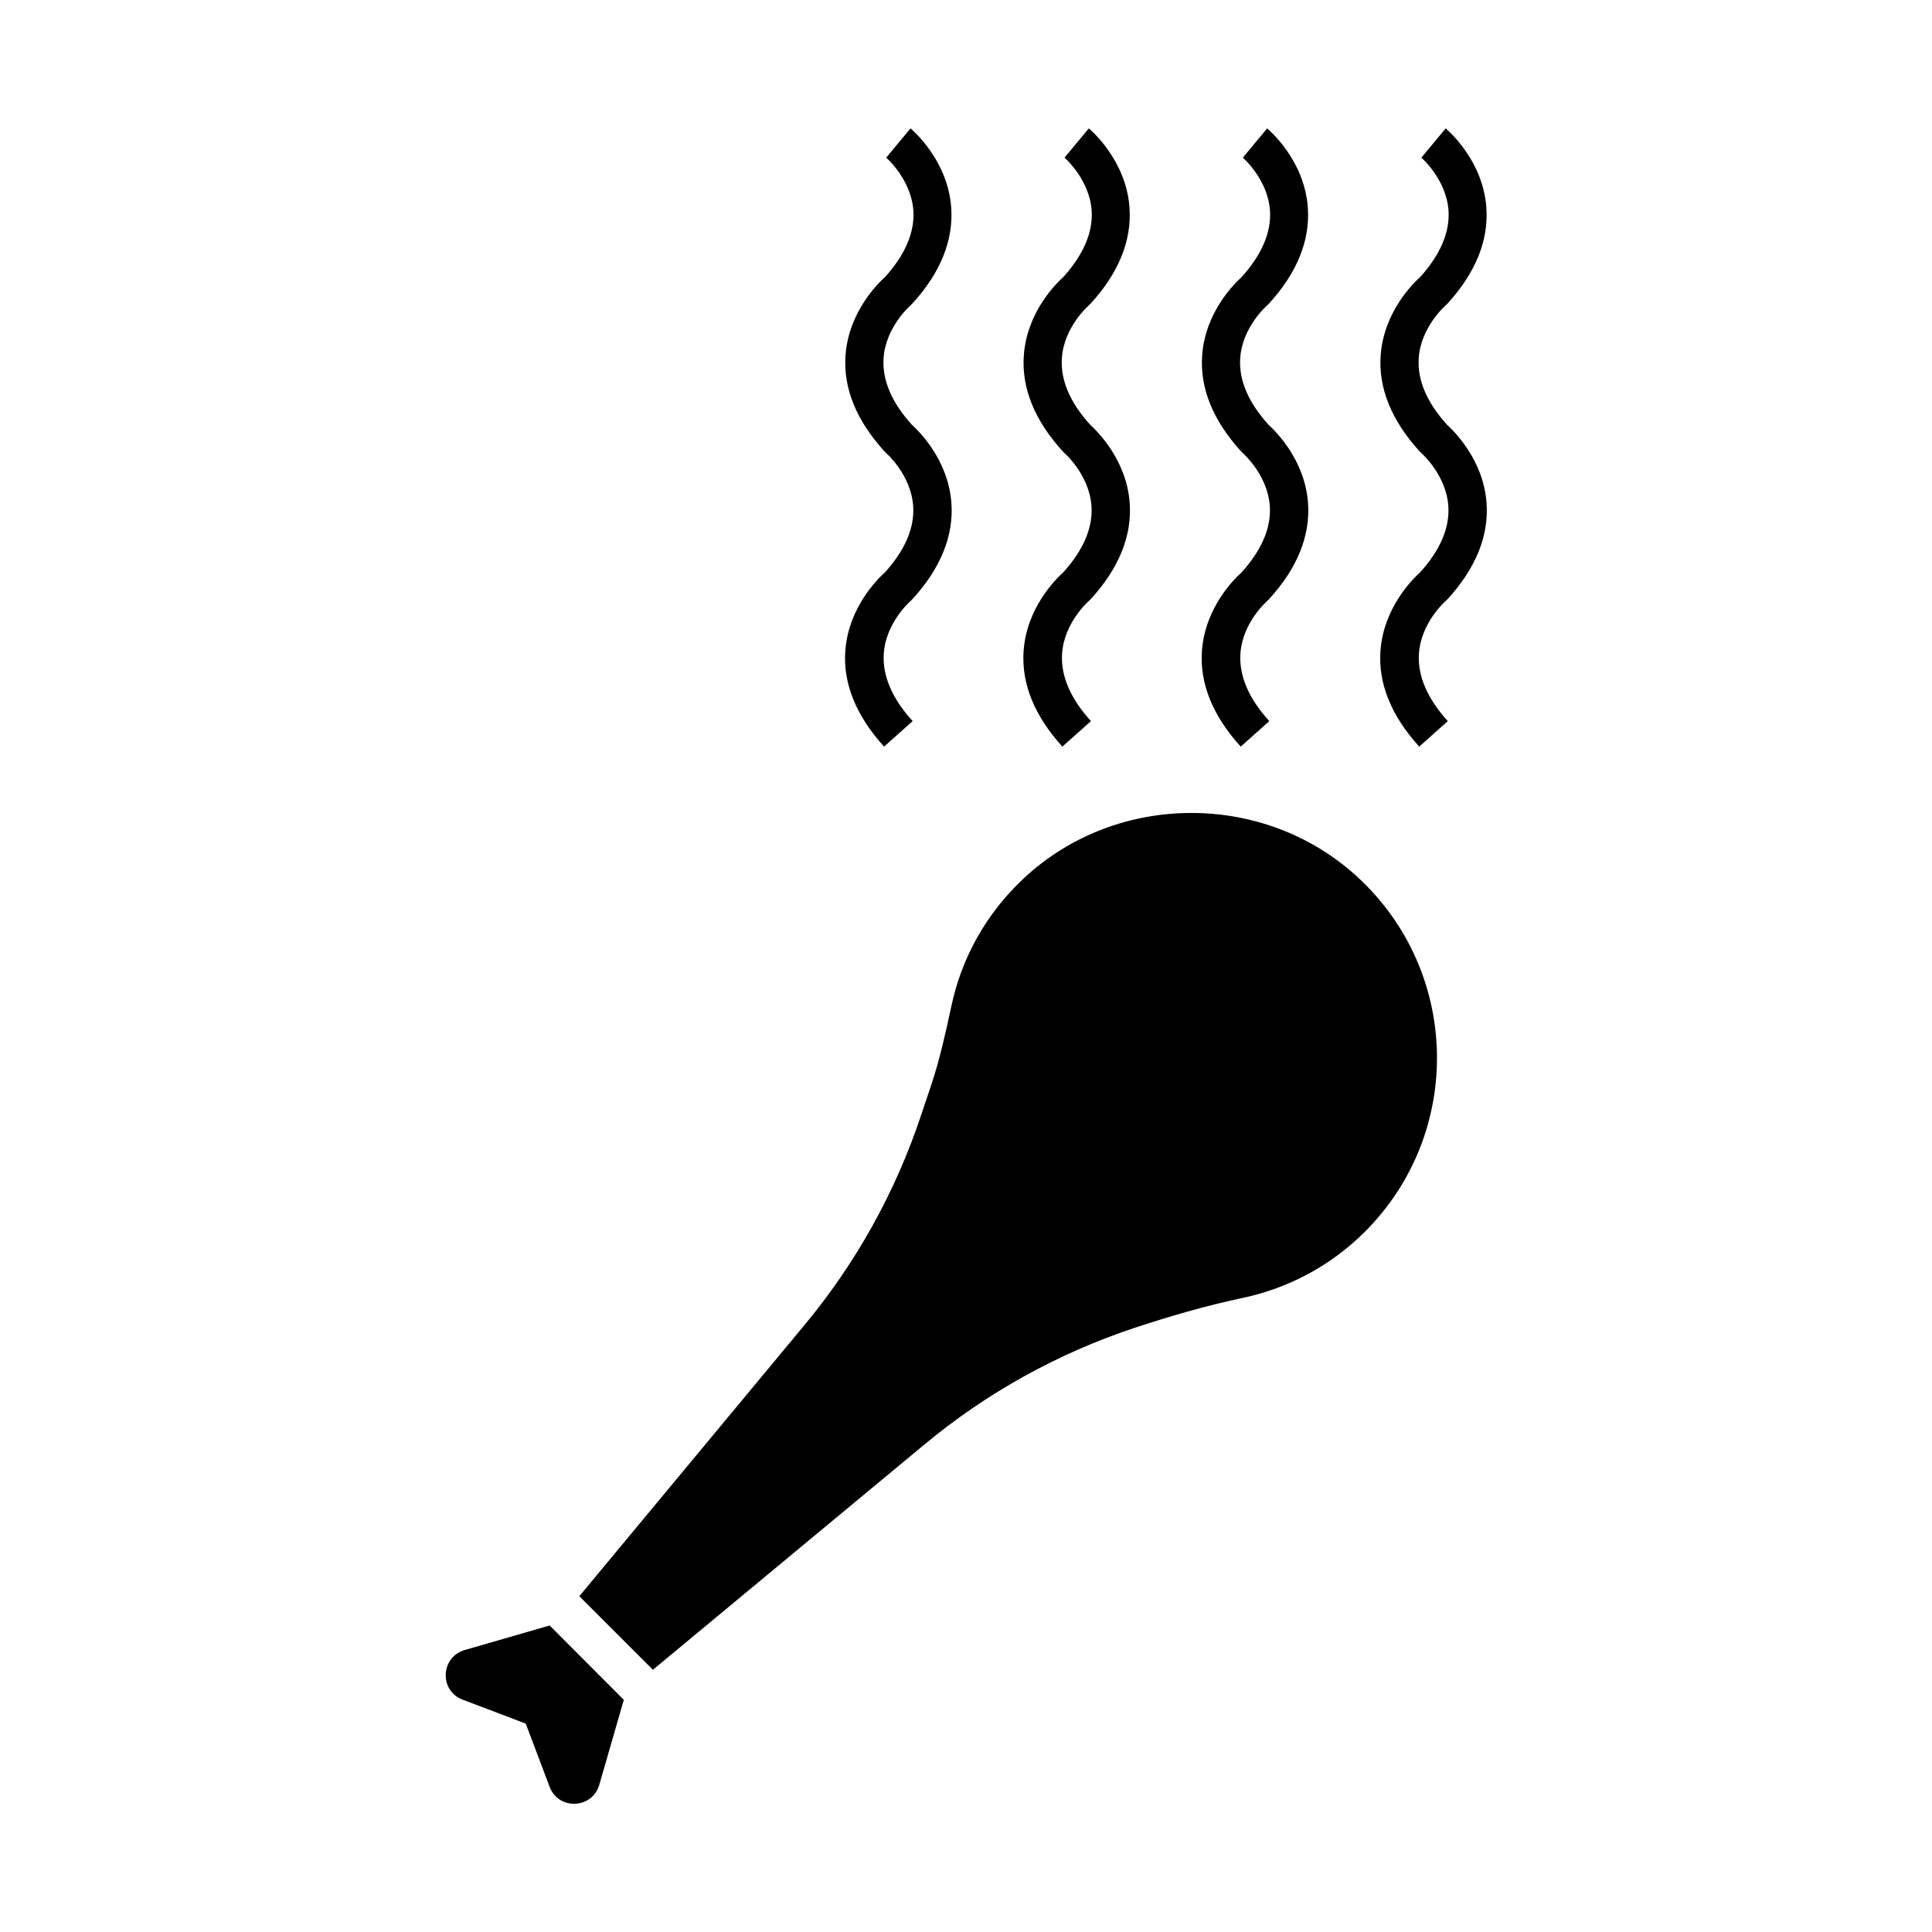
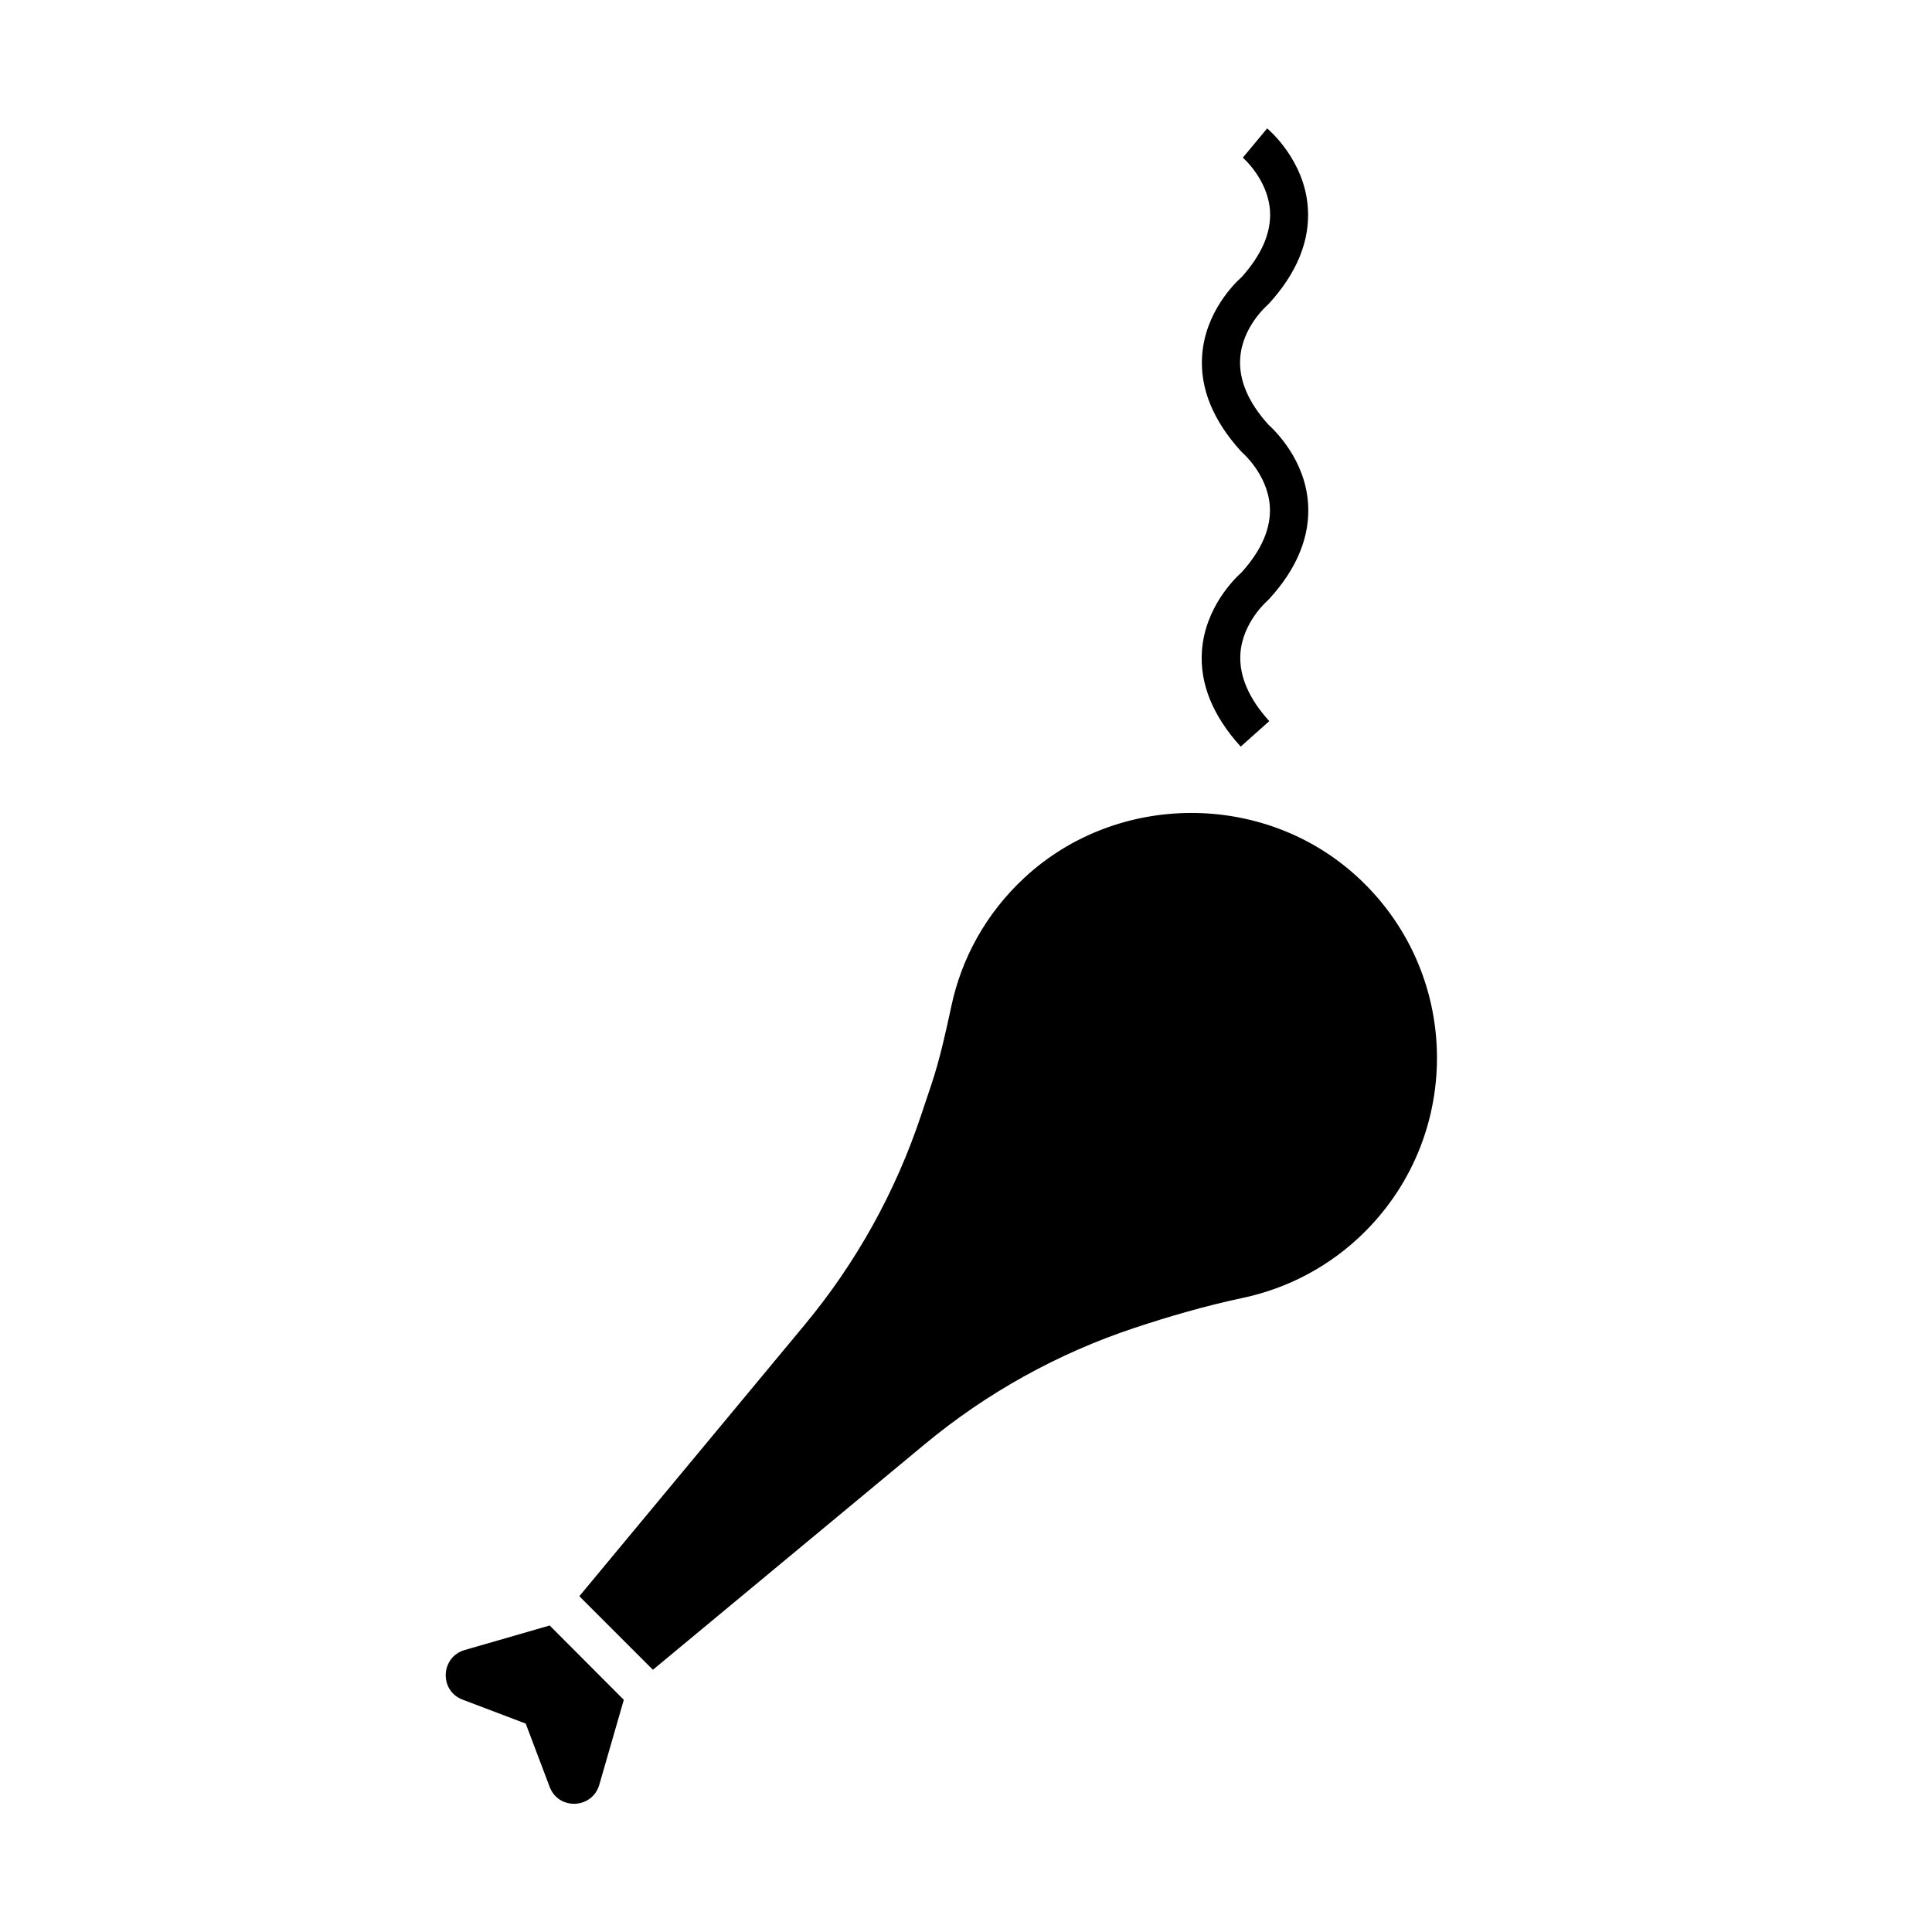
<svg xmlns="http://www.w3.org/2000/svg" fill="#000000" width="800px" height="800px" version="1.1" viewBox="144 144 512 512">
  <g>
    <path d="m415.52 376.57c-10.277 9.523-16.727 21.461-19.398 34.059-1.512 7.004-3.023 13.957-5.289 20.758l-2.719 8.113c-6.75 20.305-17.23 39.195-30.934 55.672l-59.652 71.84 19.496 19.496 71.895-59.648c16.473-13.703 35.367-24.184 55.672-30.934 9.422-3.125 18.992-5.894 28.719-7.961 11.891-2.519 23.227-8.363 32.445-17.582 26.148-26.148 25.391-69.023-2.266-94.211-24.691-22.473-63.484-22.273-87.969 0.398z" />
    <path d="m283.32 600.77-16.727-6.348c-6.246-2.367-5.844-11.285 0.555-13.148l22.52-6.5 19.648 19.699-6.5 22.52c-1.863 6.398-10.781 6.801-13.148 0.555z" />
-     <path d="m520.11 341.86c-7.406-8.16-10.883-16.676-10.277-25.34 0.805-11.539 8.715-19.246 10.48-20.809 5.391-5.945 7.91-11.891 7.508-17.633-0.605-8.312-7.106-13.957-7.152-14.008l-0.504-0.504c-7.406-8.16-10.883-16.676-10.277-25.34 0.805-11.586 8.715-19.246 10.48-20.809 5.34-5.945 7.859-11.84 7.508-17.531-0.555-8.363-7.152-14.055-7.203-14.105l6.449-7.758c0.402 0.352 9.926 8.363 10.781 21.059 0.605 8.664-2.871 17.23-10.277 25.34l-0.504 0.504c-0.051 0.051-6.648 5.742-7.152 14.105-0.352 5.742 2.168 11.637 7.508 17.531 1.715 1.562 9.672 9.219 10.48 20.809 0.605 8.664-2.871 17.23-10.277 25.34l-0.504 0.504c-0.051 0.051-6.648 5.742-7.152 14.105-0.352 5.793 2.215 11.789 7.656 17.785z" />
    <path d="m472.8 341.86c-7.406-8.16-10.883-16.676-10.277-25.34 0.805-11.539 8.715-19.246 10.48-20.809 5.391-5.945 7.91-11.891 7.508-17.633-0.605-8.312-7.106-13.957-7.152-14.008l-0.504-0.504c-7.406-8.16-10.883-16.676-10.277-25.34 0.805-11.586 8.715-19.246 10.48-20.809 5.34-5.945 7.859-11.84 7.508-17.531-0.555-8.363-7.152-14.055-7.203-14.105l6.449-7.758c0.402 0.352 9.926 8.363 10.781 21.059 0.605 8.664-2.871 17.23-10.277 25.34l-0.504 0.504c-0.051 0.051-6.648 5.742-7.152 14.105-0.352 5.742 2.168 11.637 7.508 17.531 1.715 1.562 9.672 9.219 10.48 20.809 0.605 8.664-2.871 17.23-10.277 25.34l-0.504 0.504c-0.051 0.051-6.648 5.742-7.152 14.105-0.352 5.793 2.215 11.789 7.656 17.785z" />
-     <path d="m425.54 341.86c-7.406-8.16-10.883-16.676-10.277-25.34 0.805-11.539 8.715-19.246 10.48-20.809 5.391-5.945 7.91-11.891 7.508-17.633-0.605-8.312-7.106-13.957-7.152-14.008l-0.504-0.504c-7.406-8.16-10.883-16.676-10.277-25.34 0.805-11.586 8.715-19.246 10.48-20.809 5.34-5.945 7.859-11.84 7.508-17.531-0.555-8.363-7.152-14.055-7.203-14.105l6.449-7.758c0.402 0.352 9.926 8.363 10.781 21.059 0.605 8.664-2.871 17.23-10.277 25.34l-0.504 0.504c-0.051 0.051-6.648 5.742-7.152 14.105-0.352 5.742 2.168 11.637 7.508 17.531 1.715 1.562 9.672 9.219 10.48 20.809 0.605 8.664-2.871 17.23-10.277 25.34l-0.504 0.504c-0.051 0.051-6.648 5.742-7.152 14.105-0.352 5.793 2.215 11.789 7.656 17.785z" />
-     <path d="m378.29 341.86c-7.406-8.16-10.883-16.676-10.277-25.34 0.805-11.539 8.715-19.246 10.48-20.809 5.391-5.945 7.91-11.891 7.508-17.633-0.605-8.312-7.106-13.957-7.152-14.008l-0.504-0.504c-7.406-8.16-10.883-16.676-10.277-25.34 0.805-11.586 8.715-19.246 10.48-20.809 5.34-5.945 7.859-11.84 7.508-17.531-0.555-8.363-7.152-14.055-7.203-14.105l6.449-7.758c0.402 0.352 9.926 8.363 10.781 21.059 0.605 8.664-2.871 17.23-10.277 25.34l-0.504 0.504c-0.051 0.051-6.648 5.742-7.152 14.105-0.352 5.742 2.168 11.637 7.508 17.531 1.715 1.562 9.672 9.219 10.48 20.809 0.605 8.664-2.871 17.23-10.277 25.34l-0.504 0.504c-0.051 0.051-6.648 5.742-7.152 14.105-0.352 5.793 2.215 11.789 7.656 17.785z" />
  </g>
</svg>